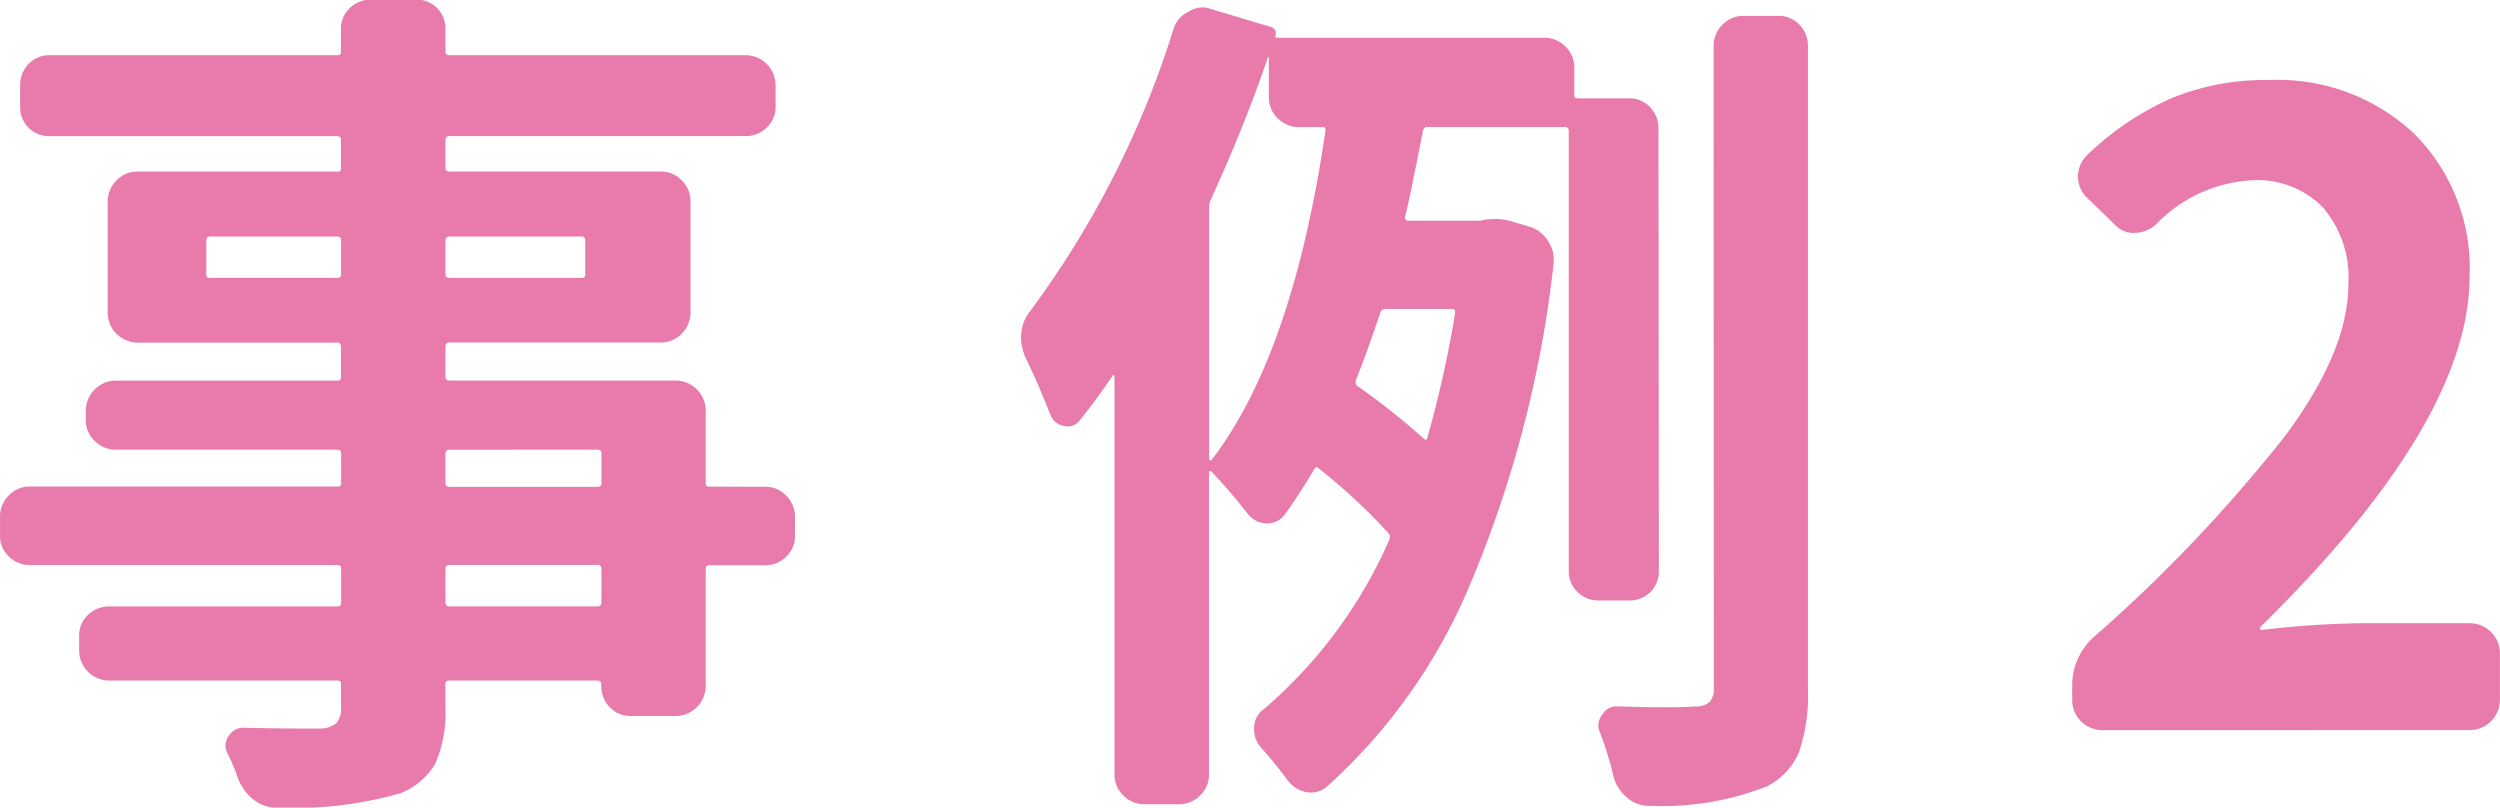
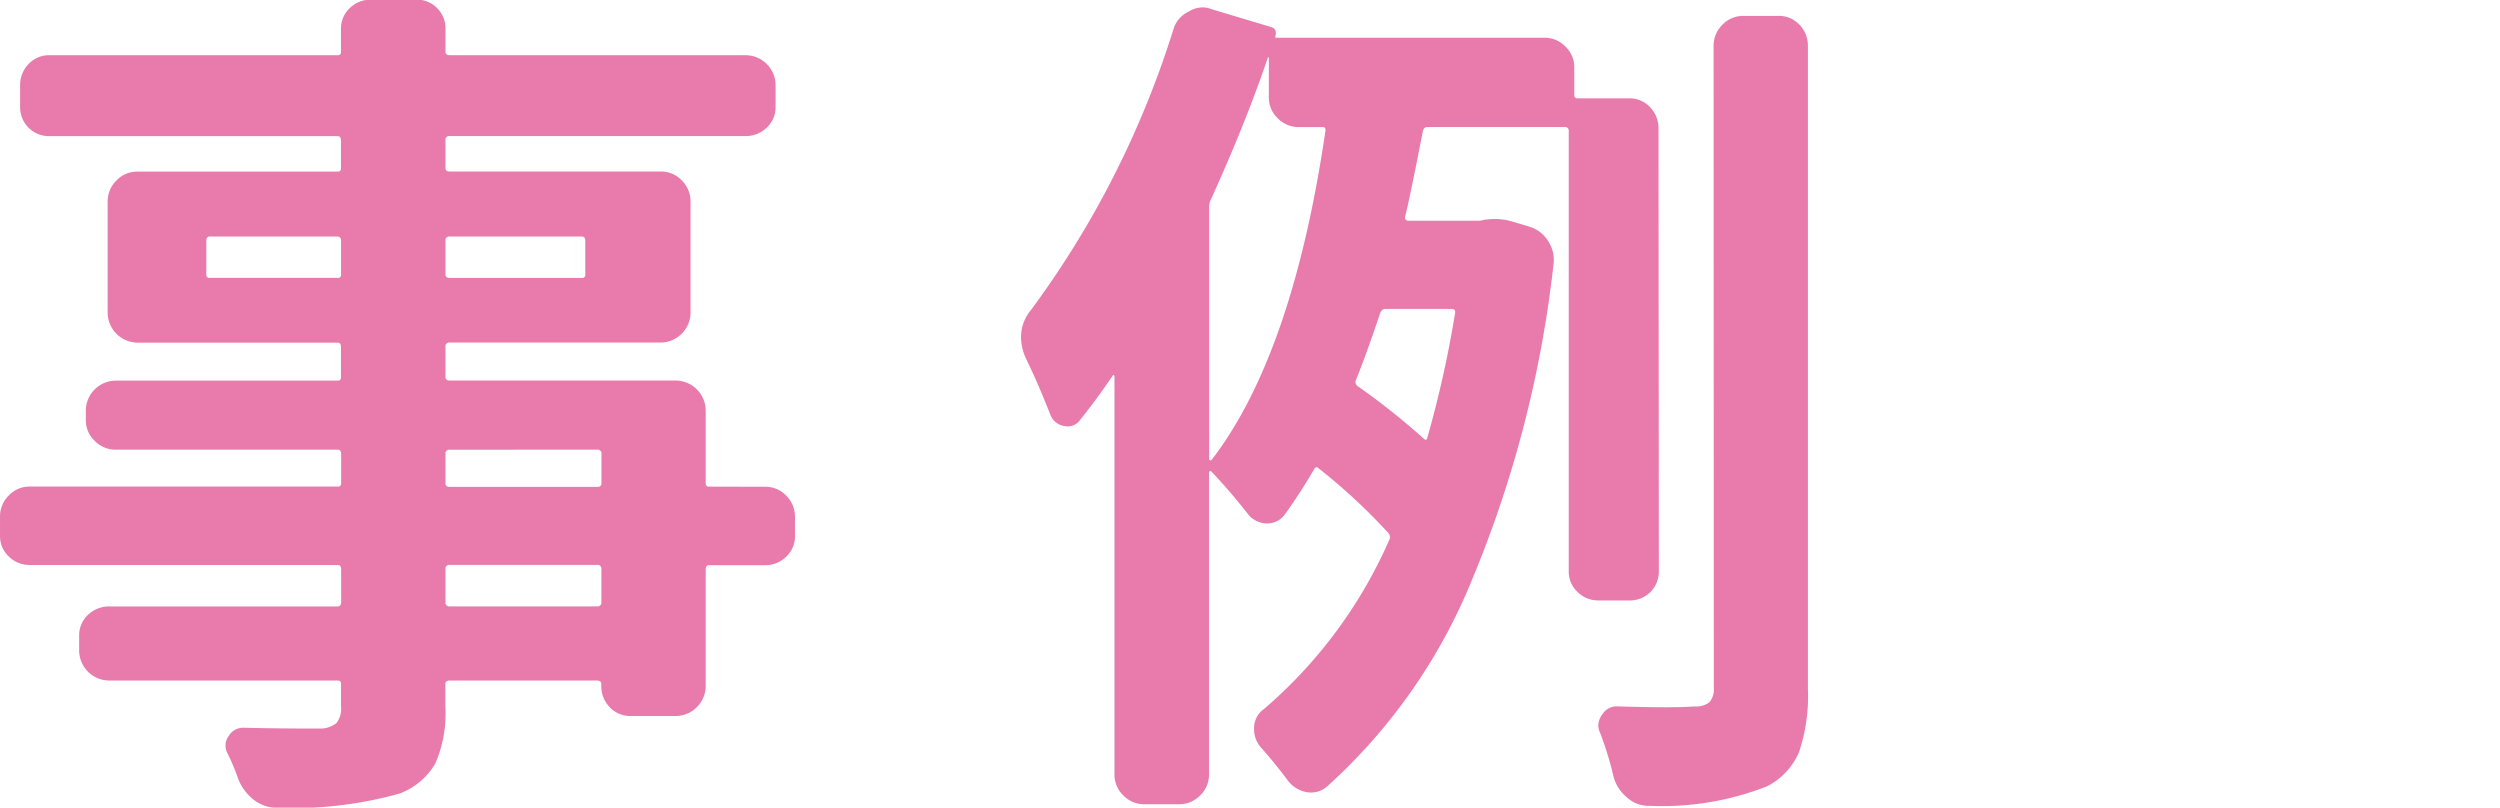
<svg xmlns="http://www.w3.org/2000/svg" width="115.961" height="37.461" viewBox="0 0 115.961 37.461">
  <g id="sec05_cont01_case_case2_ttl" transform="translate(-211.602 -8575.542)">
    <g id="グループ_410" data-name="グループ 410">
      <path id="パス_5150" data-name="パス 5150" d="M247.109,8598.12a1.31,1.31,0,0,1,.957.41,1.355,1.355,0,0,1,.411,1v.859a1.292,1.292,0,0,1-.411.977,1.341,1.341,0,0,1-.957.391h-2.617c-.1,0-.156.065-.156.2v5.391a1.4,1.4,0,0,1-1.406,1.406h-2.071a1.292,1.292,0,0,1-.976-.41,1.392,1.392,0,0,1-.391-1v-.078c0-.1-.065-.157-.2-.157h-6.836c-.131,0-.195.054-.195.157v1.055a5.789,5.789,0,0,1-.469,2.637,3.209,3.209,0,0,1-1.641,1.387,18.231,18.231,0,0,1-5.7.664,1.717,1.717,0,0,1-1.055-.352,2.293,2.293,0,0,1-.742-.977,9.4,9.4,0,0,0-.508-1.211.74.74,0,0,1,.059-.781.779.779,0,0,1,.684-.391q1.562.04,3.554.039a1.187,1.187,0,0,0,.762-.254,1.064,1.064,0,0,0,.215-.762v-1.055a.139.139,0,0,0-.156-.157H216.68a1.4,1.4,0,0,1-1.407-1.405v-.664a1.292,1.292,0,0,1,.411-.977,1.392,1.392,0,0,1,1-.391h10.586c.1,0,.156-.065.156-.2v-1.523c0-.13-.053-.2-.156-.2h-14.3a1.341,1.341,0,0,1-.957-.391,1.291,1.291,0,0,1-.41-.977v-.859a1.354,1.354,0,0,1,.41-1,1.31,1.31,0,0,1,.957-.41h14.3a.138.138,0,0,0,.156-.156V8596.6c0-.13-.053-.2-.156-.2H216.992a1.358,1.358,0,0,1-1-.41,1.312,1.312,0,0,1-.41-.957v-.431a1.4,1.4,0,0,1,1.406-1.405h10.274a.138.138,0,0,0,.156-.156v-1.406c0-.13-.053-.2-.156-.2h-9.3a1.4,1.4,0,0,1-1.367-1.367v-5.156a1.354,1.354,0,0,1,.41-1,1.31,1.31,0,0,1,.957-.41h9.3a.139.139,0,0,0,.156-.157v-1.288c0-.13-.053-.2-.156-.2h-13.36a1.337,1.337,0,0,1-1.367-1.367v-.977a1.389,1.389,0,0,1,.391-1,1.29,1.29,0,0,1,.976-.41h13.36a.138.138,0,0,0,.156-.156v-1.055a1.3,1.3,0,0,1,.41-.977,1.394,1.394,0,0,1,1-.391h2.07a1.336,1.336,0,0,1,1.368,1.367v1.055c0,.1.064.156.195.156h13.711a1.4,1.4,0,0,1,1.406,1.406v.977a1.29,1.29,0,0,1-.41.976,1.385,1.385,0,0,1-1,.392H232.461a.172.172,0,0,0-.195.2v1.288c0,.105.064.157.195.157h9.805a1.313,1.313,0,0,1,.957.41,1.358,1.358,0,0,1,.41,1v5.156a1.4,1.4,0,0,1-1.367,1.367h-9.805a.172.172,0,0,0-.195.2v1.406c0,.1.064.156.195.156H242.93a1.4,1.4,0,0,1,1.406,1.405v3.36a.138.138,0,0,0,.156.156Zm-25.937-9.844a.138.138,0,0,0,.156.156h5.938a.138.138,0,0,0,.156-.156v-1.562c0-.13-.053-.2-.156-.2h-5.938c-.1,0-.156.065-.156.2Zm17.578-1.562c0-.13-.053-.2-.156-.2h-6.133a.172.172,0,0,0-.195.2v1.563c0,.1.064.156.195.156h6.133a.138.138,0,0,0,.156-.156Zm-6.289,9.688a.172.172,0,0,0-.195.2v1.367c0,.1.064.156.195.156H239.3c.13,0,.2-.052.2-.156V8596.6a.173.173,0,0,0-.2-.2Zm6.836,7.266a.173.173,0,0,0,.2-.2v-1.523a.173.173,0,0,0-.2-.2h-6.836a.172.172,0,0,0-.195.2v1.523a.172.172,0,0,0,.195.2Z" fill="#e87bac" />
      <path id="パス_5151" data-name="パス 5151" d="M288.547,8602.026a1.336,1.336,0,0,1-1.367,1.367h-1.446a1.343,1.343,0,0,1-.957-.391,1.293,1.293,0,0,1-.41-.977v-20.391a.173.173,0,0,0-.2-.2H277.8c-.1,0-.17.065-.2.2q-.626,3.2-.82,3.945c-.026.131.025.2.156.2h3.282a.636.636,0,0,0,.2-.039,3.952,3.952,0,0,1,.547-.039,2.71,2.71,0,0,1,.781.117l.781.234a1.536,1.536,0,0,1,.879.664,1.566,1.566,0,0,1,.254,1.094,53.345,53.345,0,0,1-3.789,14.648,26.177,26.177,0,0,1-6.719,9.57,1.127,1.127,0,0,1-.957.254,1.4,1.4,0,0,1-.879-.566q-.585-.782-1.211-1.485a1.279,1.279,0,0,1-.332-.937,1.053,1.053,0,0,1,.45-.859,21.889,21.889,0,0,0,5.82-7.852.28.28,0,0,0-.039-.312,27.276,27.276,0,0,0-3.242-3.008c-.078-.078-.144-.064-.2.039q-.664,1.134-1.367,2.109a1.014,1.014,0,0,1-.859.41,1.131,1.131,0,0,1-.86-.449q-.859-1.093-1.679-1.953a.065.065,0,0,0-.078-.02.062.062,0,0,0-.039.059v14.022a1.308,1.308,0,0,1-.411.957,1.352,1.352,0,0,1-1,.411h-1.562a1.352,1.352,0,0,1-1-.411,1.307,1.307,0,0,1-.41-.957V8593a.064.064,0,0,0-.04-.059c-.026-.013-.039-.006-.039.02q-.742,1.094-1.523,2.07a.7.7,0,0,1-.723.273.827.827,0,0,1-.644-.508q-.547-1.406-1.133-2.617a2.4,2.4,0,0,1-.234-1.016,1.97,1.97,0,0,1,.468-1.25,43.819,43.819,0,0,0,6.6-13.008,1.308,1.308,0,0,1,.7-.82,1.235,1.235,0,0,1,.664-.2,1.057,1.057,0,0,1,.391.078l2.734.82c.234.053.313.209.234.469,0,.026.013.039.04.039h12.421a1.351,1.351,0,0,1,1,.41,1.311,1.311,0,0,1,.411.957v1.289a.137.137,0,0,0,.156.156h2.383a1.292,1.292,0,0,1,.976.41,1.393,1.393,0,0,1,.391,1ZM267.766,8584.8a.766.766,0,0,0-.078.352v11.68a.061.061,0,0,0,.039.059.063.063,0,0,0,.078-.02q3.75-4.882,5.273-15.234c.026-.13-.014-.2-.117-.2h-1.094a1.358,1.358,0,0,1-1-.41,1.312,1.312,0,0,1-.41-.957v-1.836a.035.035,0,0,0-.039-.039Q269.367,8581.285,267.766,8584.8Zm11.328,5.273c.025-.13-.027-.2-.156-.2h-3.086c-.1,0-.183.065-.235.2q-.625,1.875-1.133,3.125a.25.25,0,0,0,.118.273,32.8,32.8,0,0,1,3.046,2.422c.079.078.13.065.157-.04A51.08,51.08,0,0,0,279.094,8590.073Zm11.992-12.383a1.358,1.358,0,0,1,.41-1,1.312,1.312,0,0,1,.957-.41h1.641a1.292,1.292,0,0,1,.976.41,1.393,1.393,0,0,1,.391,1v29.8a8.161,8.161,0,0,1-.41,2.93,3.149,3.149,0,0,1-1.5,1.6,13.3,13.3,0,0,1-5.43.9h-.039a1.462,1.462,0,0,1-1.015-.391,1.861,1.861,0,0,1-.625-.977,15.411,15.411,0,0,0-.625-2.031.763.763,0,0,1-.079-.352.889.889,0,0,1,.2-.508.774.774,0,0,1,.742-.352q1.328.04,2.266.038c.494,0,.911-.012,1.25-.038a.987.987,0,0,0,.7-.2.92.92,0,0,0,.2-.664Z" fill="#e87bac" />
-       <path id="パス_5152" data-name="パス 5152" d="M309.125,8609.409a1.4,1.4,0,0,1-1.406-1.406v-.625a3.014,3.014,0,0,1,1.015-2.3,69.751,69.751,0,0,0,8.848-9.3q2.949-3.945,2.949-7.07a5.014,5.014,0,0,0-1.172-3.535,4.245,4.245,0,0,0-3.281-1.27,6.67,6.67,0,0,0-4.453,2.031,1.516,1.516,0,0,1-1,.41,1.179,1.179,0,0,1-.957-.41l-1.25-1.211a1.37,1.37,0,0,1,0-1.993,13.564,13.564,0,0,1,3.867-2.616,11.457,11.457,0,0,1,4.57-.859,9.233,9.233,0,0,1,6.739,2.5,8.815,8.815,0,0,1,2.558,6.6q0,6.76-9.726,16.29a.17.17,0,0,0,.019.078.062.062,0,0,0,.059.039,44.323,44.323,0,0,1,4.609-.312h5.039a1.4,1.4,0,0,1,1.407,1.405V8608a1.4,1.4,0,0,1-1.407,1.406Z" fill="#e87bac" />
    </g>
  </g>
</svg>